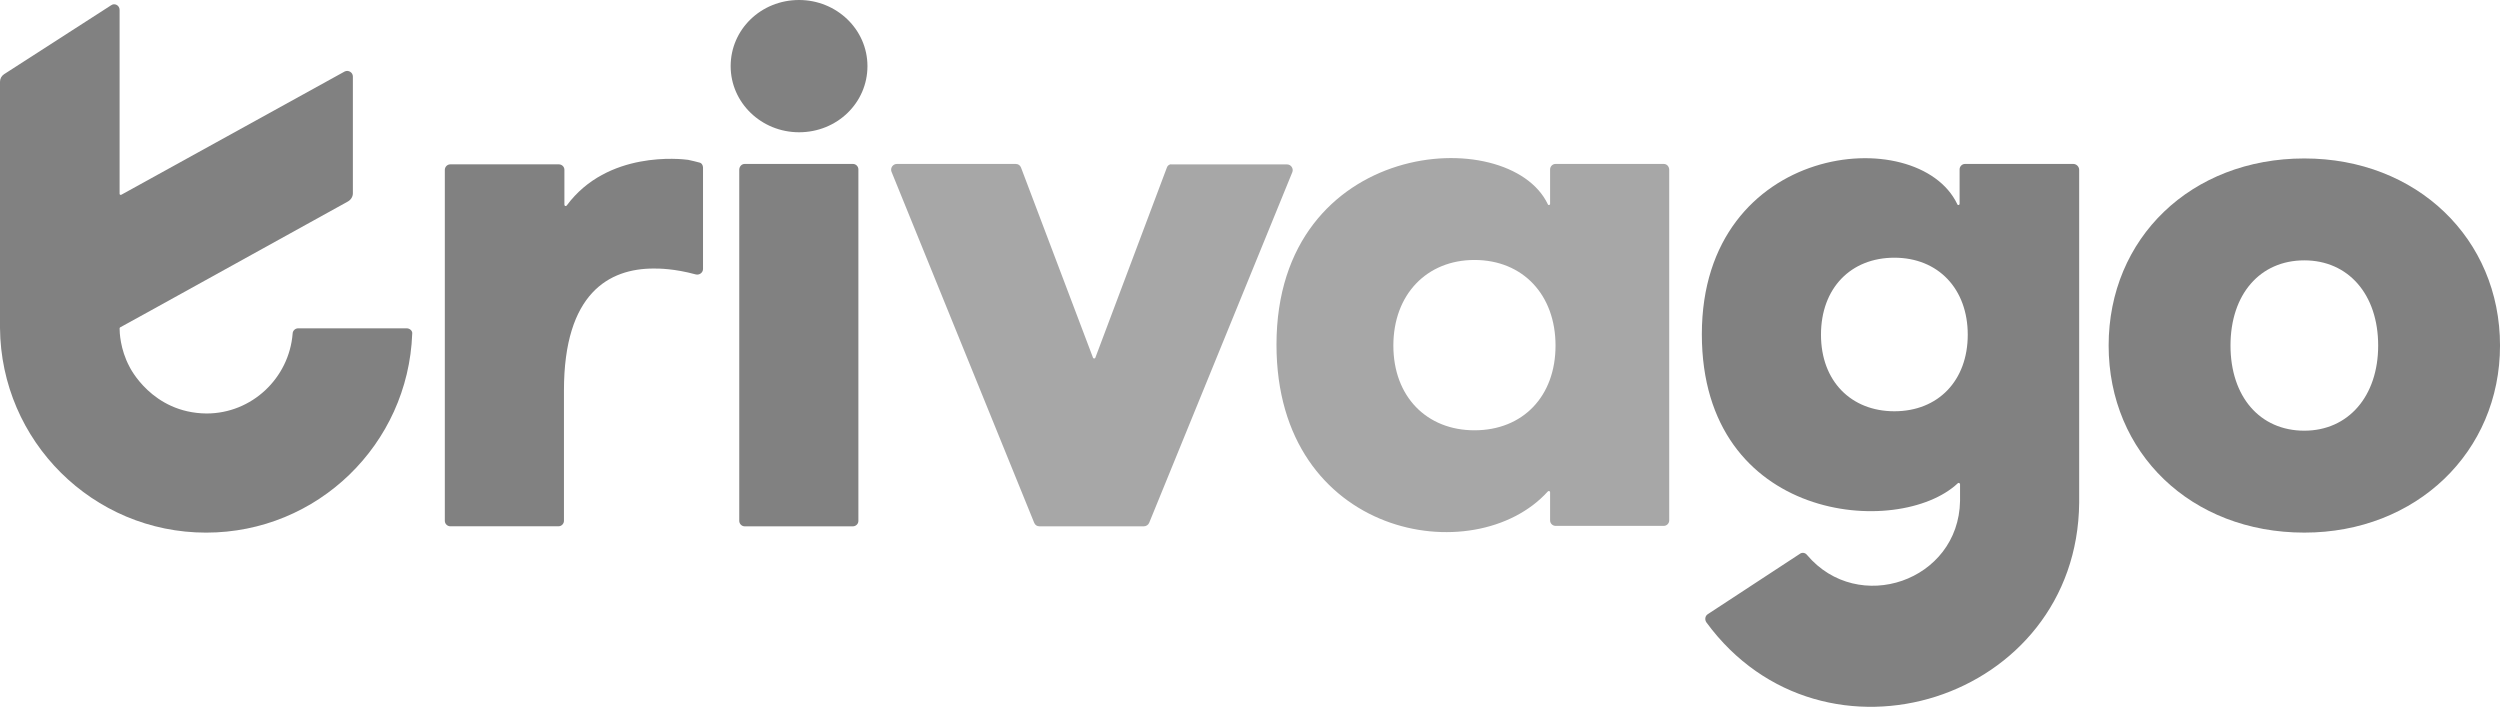
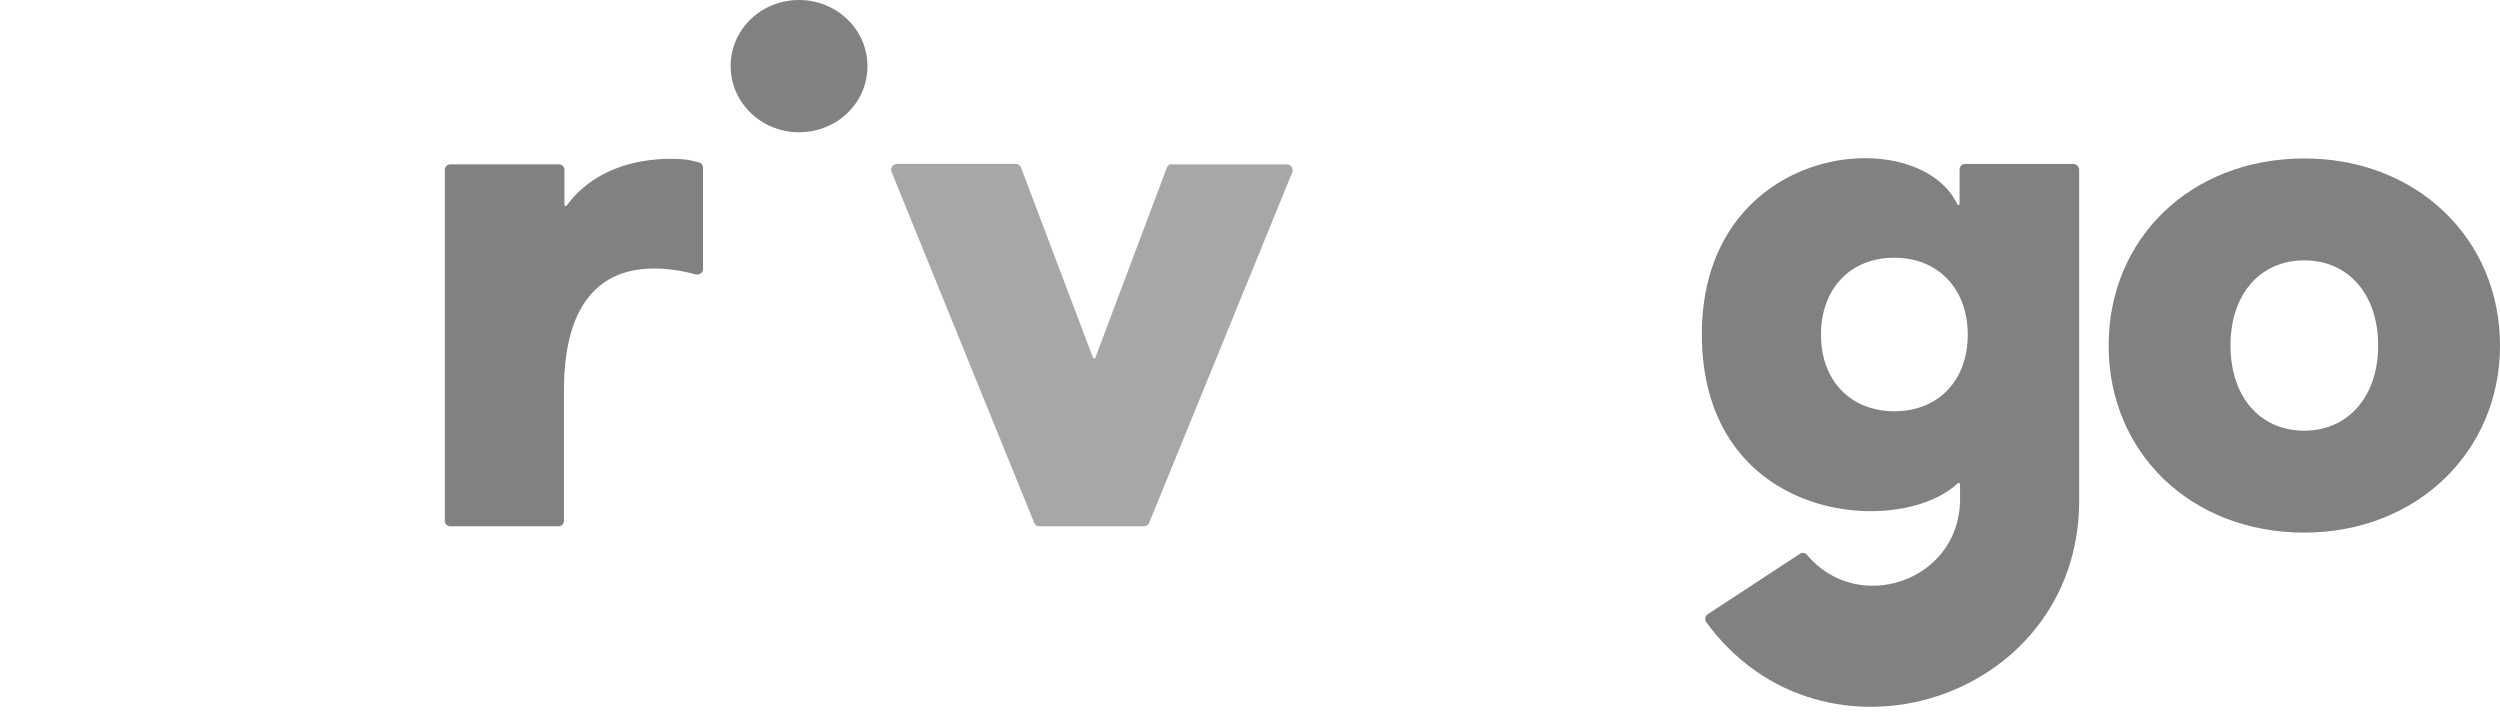
<svg xmlns="http://www.w3.org/2000/svg" width="160" height="46" viewBox="0 0 160 46" fill="none">
  <g clip-path="url(#clip0_17130_10853)">
-     <path d="M47.66 10.492H54.589C54.792 10.492 54.937 10.666 54.937 10.84V33.337C54.937 33.54 54.763 33.685 54.589 33.685H47.66C47.458 33.685 47.312 33.511 47.312 33.337V10.869C47.312 10.666 47.458 10.492 47.66 10.492Z" fill="#818181" />
    <path d="M74.68 10.724L70.1 22.9C70.071 22.958 69.984 22.958 69.955 22.9L65.345 10.724C65.287 10.579 65.171 10.492 64.997 10.492H57.402C57.141 10.492 56.967 10.753 57.054 10.985L66.186 33.453C66.244 33.598 66.36 33.685 66.534 33.685H73.202C73.347 33.685 73.492 33.598 73.55 33.453L82.711 11.014C82.798 10.782 82.624 10.521 82.363 10.521H74.97C74.854 10.492 74.709 10.608 74.68 10.724Z" fill="#A7A7A7" />
    <path d="M147.477 10.141C140.229 10.141 134.953 15.243 134.953 22.114C134.953 28.985 140.229 34.087 147.477 34.087C154.638 34.087 160.001 28.927 160.001 22.114C160.001 15.272 154.667 10.141 147.477 10.141ZM147.477 27.564C144.636 27.564 142.752 25.39 142.752 22.114C142.752 18.838 144.636 16.663 147.477 16.663C150.289 16.663 152.203 18.838 152.203 22.114C152.203 25.361 150.289 27.564 147.477 27.564Z" fill="#818181" />
    <path d="M44.762 10.403C44.559 10.345 44.298 10.287 44.037 10.229C43.602 10.171 38.876 9.62 36.267 13.157C36.209 13.215 36.122 13.186 36.122 13.099V11.243V10.867C36.122 10.664 35.948 10.519 35.774 10.519H28.817C28.614 10.519 28.469 10.693 28.469 10.867V33.334C28.469 33.537 28.643 33.682 28.817 33.682H35.745C35.948 33.682 36.093 33.508 36.093 33.334V24.985C36.093 18.752 38.992 17.186 41.834 17.186C42.181 17.186 43.138 17.186 44.53 17.563C44.762 17.621 44.993 17.448 44.993 17.215V10.722C44.993 10.577 44.907 10.432 44.762 10.403Z" fill="#818181" />
    <path d="M51.139 0C48.704 0 46.762 1.884 46.762 4.233C46.762 6.581 48.733 8.465 51.139 8.465C53.575 8.465 55.517 6.581 55.517 4.233C55.517 1.884 53.546 0 51.139 0Z" fill="#818181" />
-     <path d="M106.482 10.492H99.554C99.351 10.492 99.206 10.666 99.206 10.84V13.043C99.206 13.13 99.09 13.159 99.061 13.072C96.568 7.825 81.695 8.84 81.695 22.06C81.695 34.41 94.393 36.613 99.061 31.453C99.119 31.395 99.206 31.424 99.206 31.511V33.308C99.206 33.511 99.38 33.656 99.554 33.656H106.482C106.685 33.656 106.83 33.482 106.83 33.308V10.869C106.83 10.666 106.685 10.492 106.482 10.492ZM94.364 27.539C91.32 27.539 89.175 25.393 89.175 22.118C89.175 18.842 91.32 16.638 94.364 16.638C97.466 16.638 99.554 18.871 99.554 22.118C99.554 25.364 97.466 27.539 94.364 27.539Z" fill="#A7A7A7" />
    <path d="M132.69 10.492H125.762C125.559 10.492 125.414 10.666 125.414 10.84V13.043C125.414 13.13 125.298 13.159 125.269 13.072C122.747 7.767 108.918 9.1 108.918 21.392C108.918 33.453 121.529 34.467 125.298 30.93C125.356 30.872 125.443 30.93 125.443 30.988V32.061C125.356 37.192 118.92 39.396 115.644 35.511C115.528 35.366 115.325 35.337 115.18 35.453L109.295 39.309C109.121 39.425 109.092 39.657 109.208 39.831C116.687 50.035 132.951 44.846 133.067 32.177V10.869C133.067 10.666 132.893 10.492 132.69 10.492ZM121.239 26.321C118.485 26.321 116.543 24.407 116.543 21.421C116.543 18.435 118.456 16.493 121.239 16.493C124.051 16.493 125.936 18.493 125.936 21.421C125.936 24.349 124.051 26.321 121.239 26.321Z" fill="#818181" />
-     <path d="M26.034 21.013H19.076C18.902 21.013 18.728 21.158 18.728 21.361C18.496 24.202 16.119 26.463 13.22 26.463C9.712 26.434 8.291 23.477 8.291 23.477C7.683 22.347 7.654 21.245 7.654 21.013C7.654 20.984 7.683 20.955 7.683 20.955L9.683 19.854L22.265 12.896C22.468 12.78 22.584 12.577 22.584 12.374V4.894C22.584 4.633 22.294 4.46 22.062 4.575L7.77 12.461C7.712 12.49 7.654 12.461 7.654 12.403V0.633C7.654 0.343 7.335 0.169 7.103 0.343L0.261 4.749C0.087 4.865 0 5.039 0 5.242V20.984C0.058 28.232 5.943 34.088 13.191 34.088C20.323 34.088 26.121 28.435 26.382 21.361C26.411 21.187 26.237 21.013 26.034 21.013Z" fill="#818181" />
  </g>
  <defs>
    <clipPath id="clip0_17130_10853">
      <rect width="160" height="45.226" fill="white" />
    </clipPath>
  </defs>
</svg>